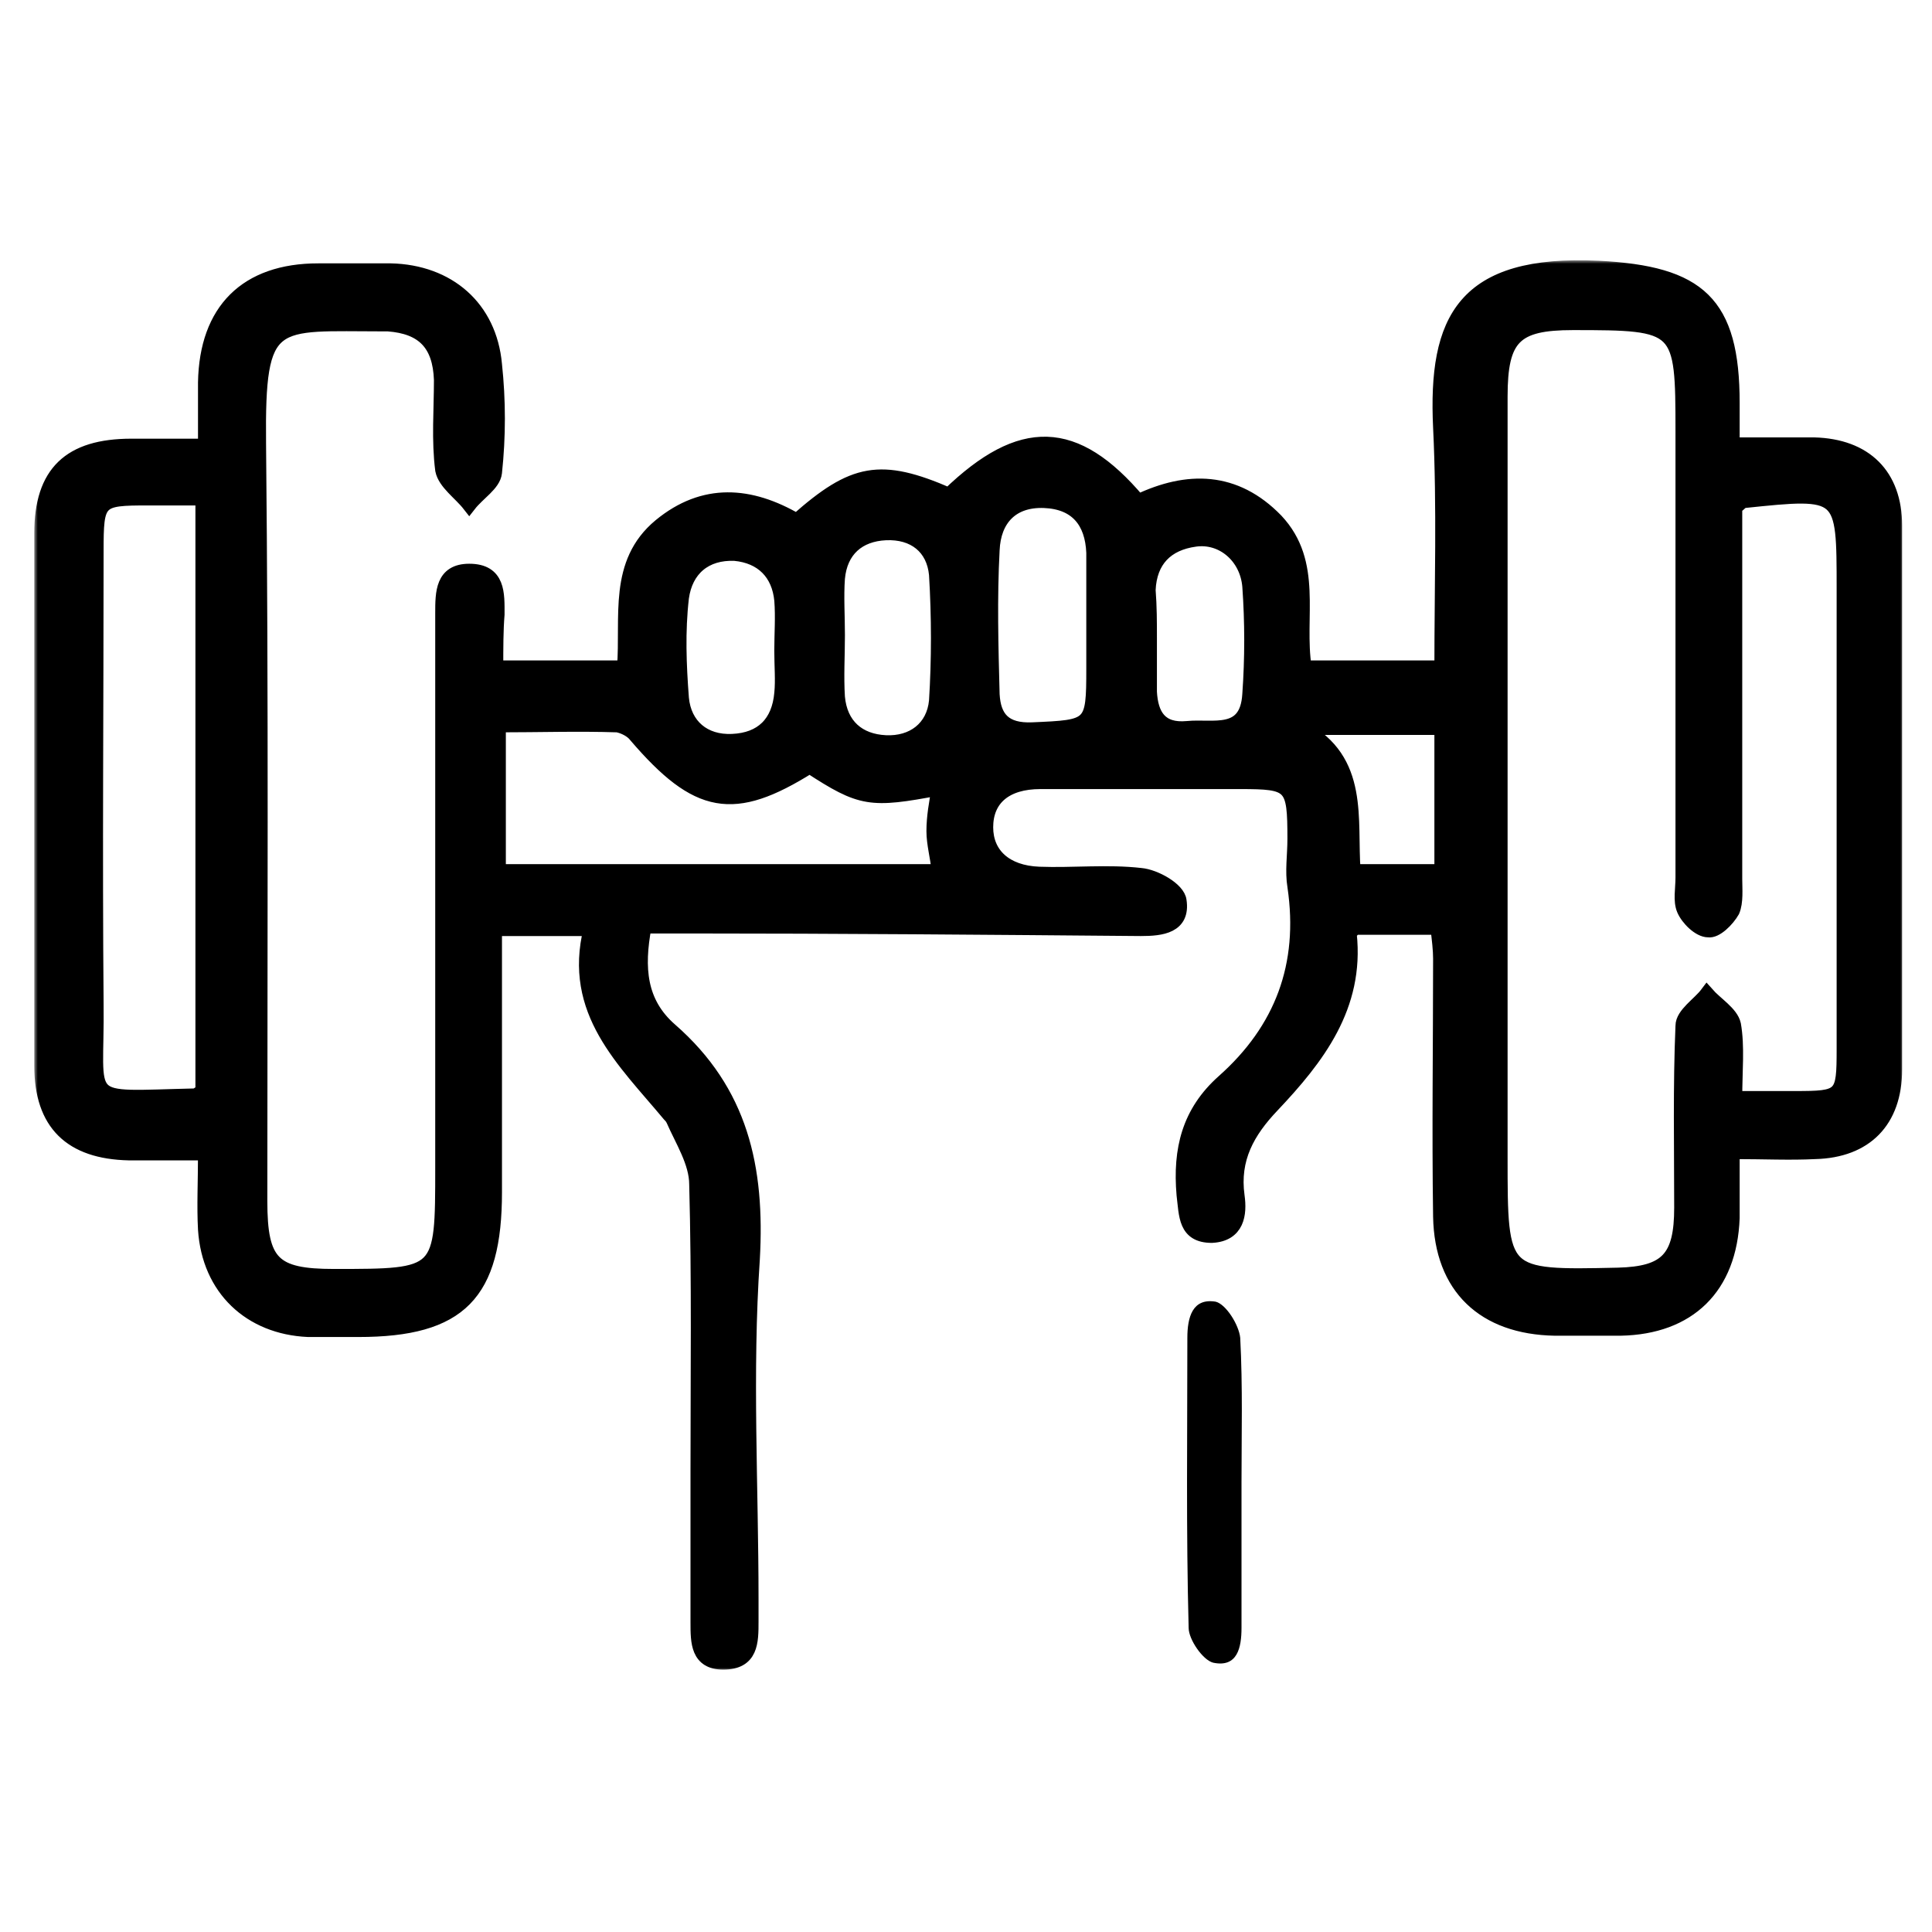
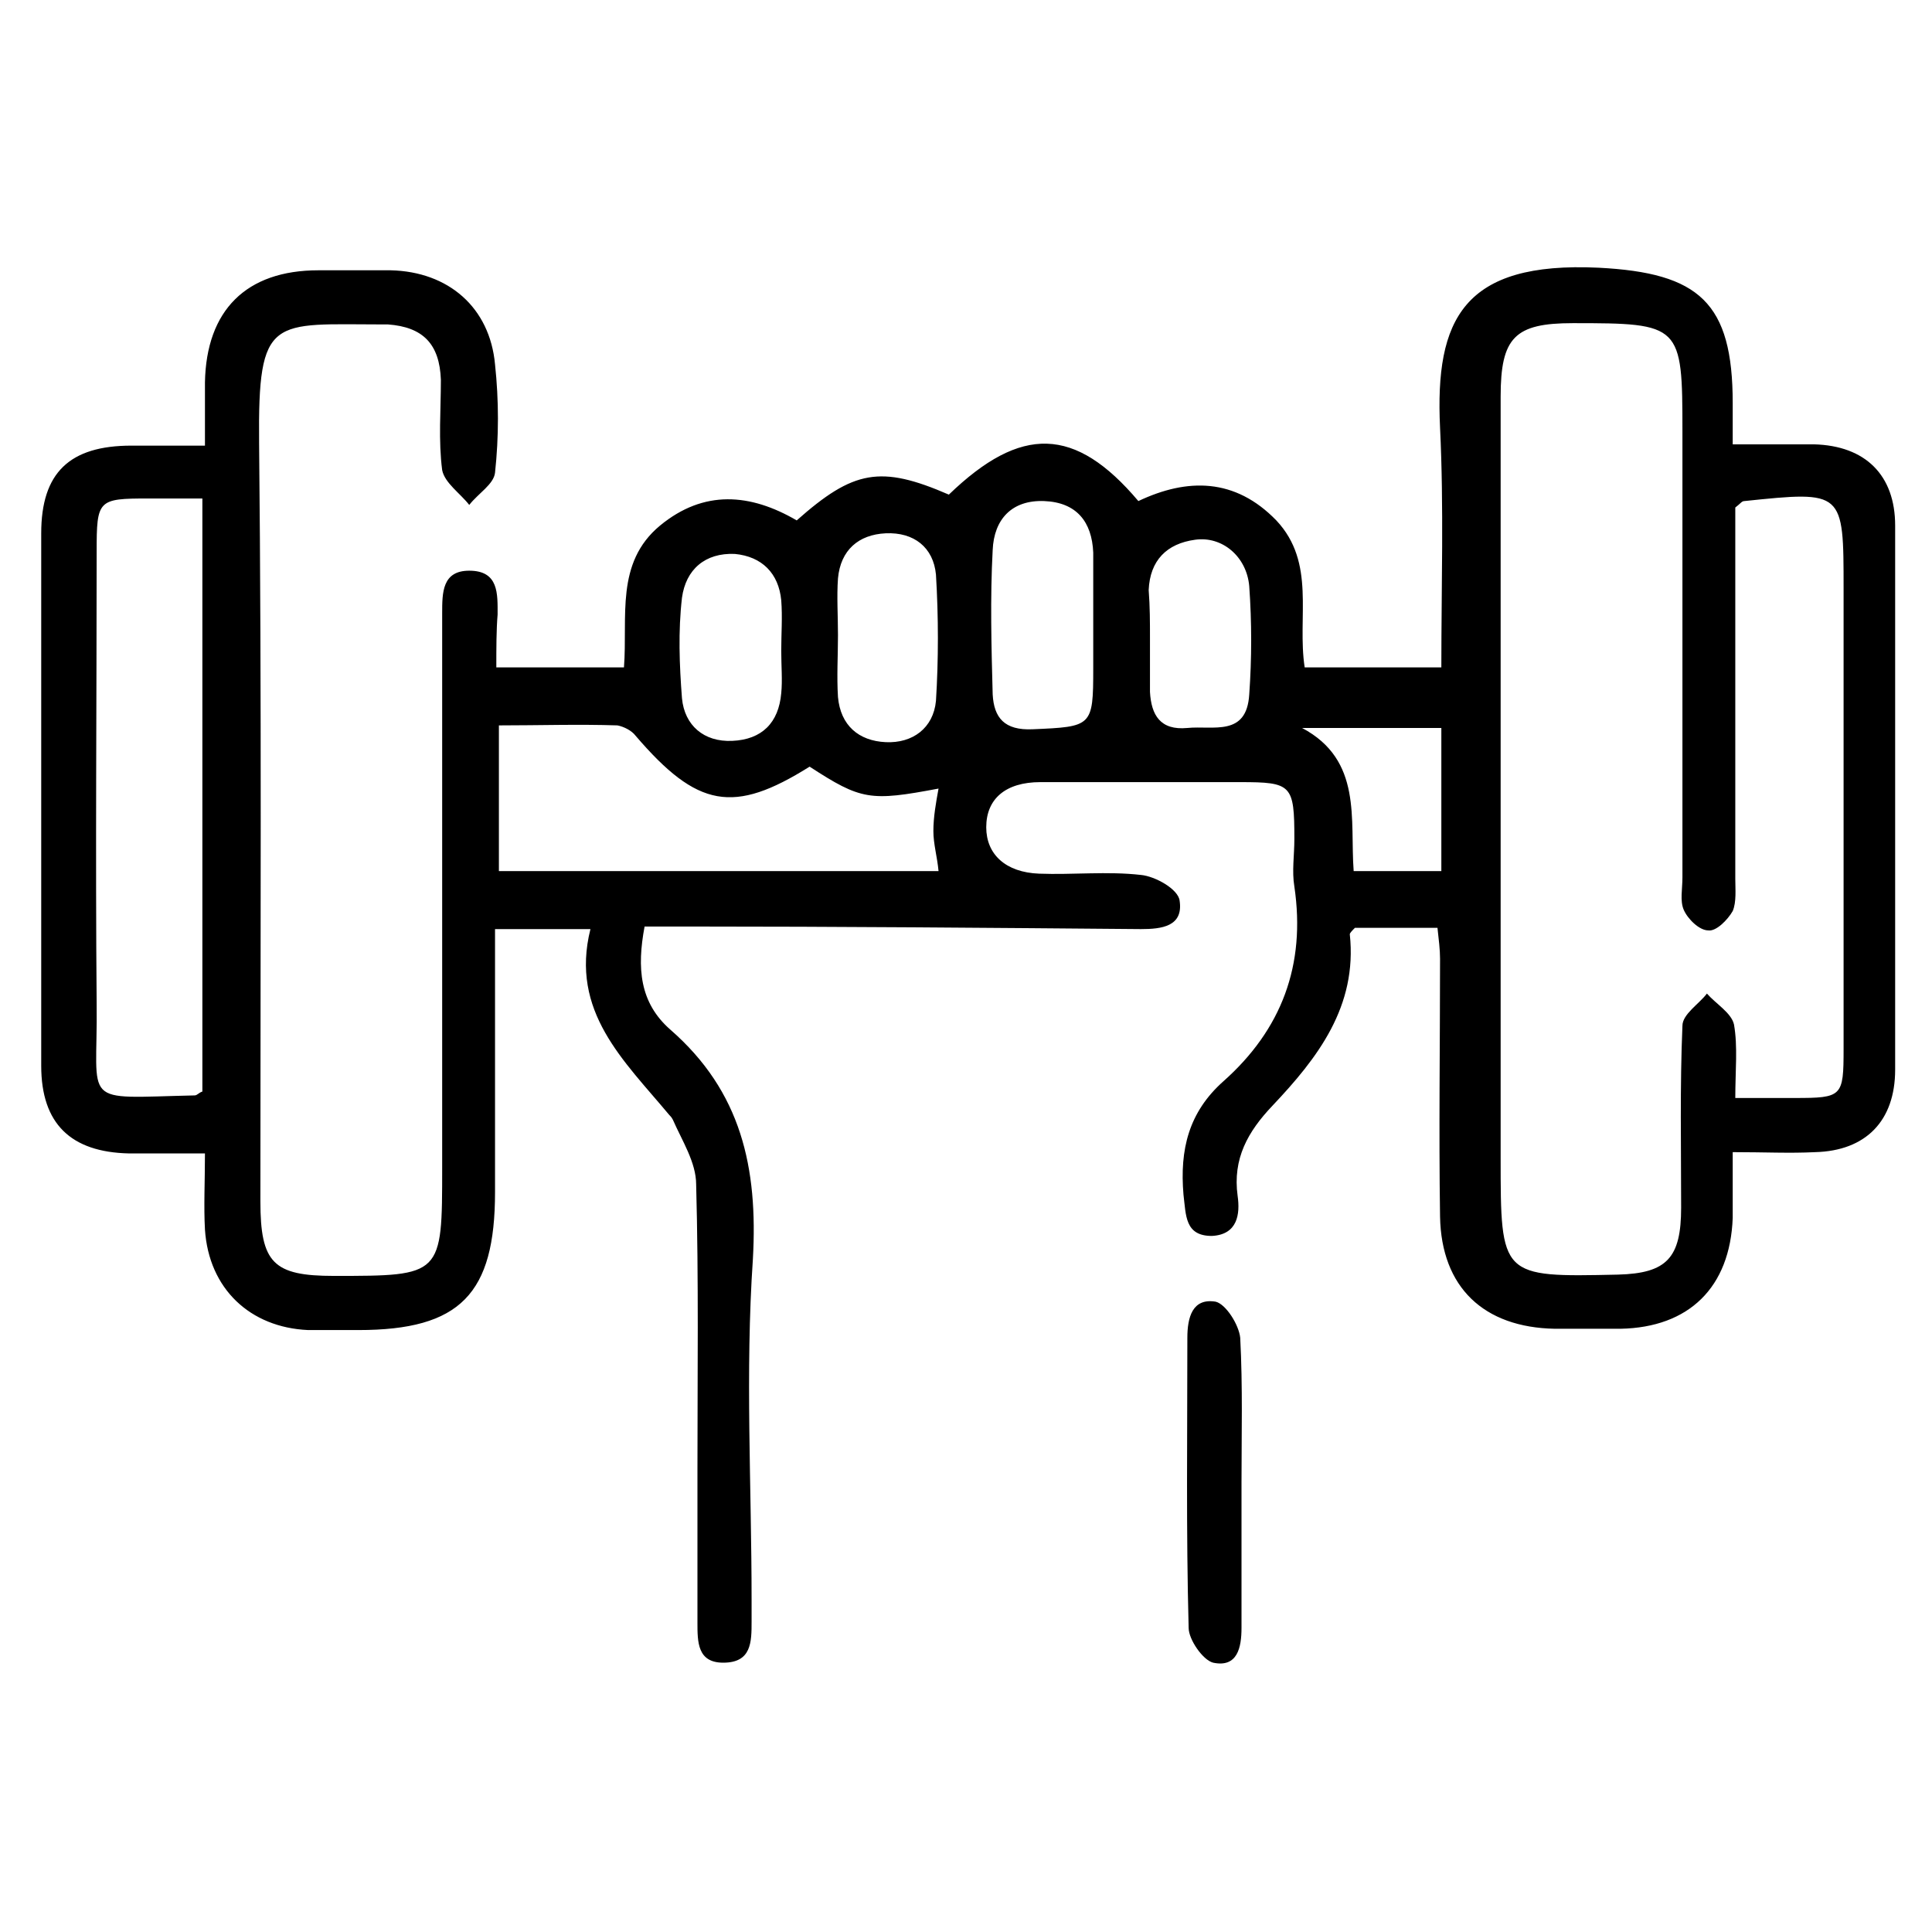
<svg xmlns="http://www.w3.org/2000/svg" fill="none" viewBox="0 0 278 278" height="278" width="278">
  <mask fill="black" height="203" width="269" y="37.452" x="4.931" maskUnits="userSpaceOnUse" id="path-1-outside-1_18_19">
    <rect height="203" width="269" y="37.452" x="4.931" fill="white" />
    <path d="M71.417 96.031C77.724 96.031 83.661 96.031 89.783 96.031C90.339 88.796 88.484 81.004 94.977 75.624C101.284 70.43 107.963 70.987 114.641 74.882C122.804 67.647 126.7 66.905 136.532 71.172C146.921 61.154 154.712 61.34 163.802 72.1C170.852 68.761 177.716 68.761 183.652 74.882C189.403 81.004 186.62 88.796 187.733 96.031C194.226 96.031 200.534 96.031 207.398 96.031C207.398 84.344 207.769 73.027 207.212 61.526C206.47 45.943 210.552 37.594 230.03 38.522C244.5 39.264 249.324 43.531 249.324 58.001C249.324 59.67 249.324 61.526 249.324 63.937C253.405 63.937 257.301 63.937 261.011 63.937C268.432 64.123 272.698 68.389 272.698 75.624C272.698 101.782 272.698 127.754 272.698 153.911C272.698 161.331 268.432 165.598 261.197 165.784C257.486 165.969 253.962 165.784 249.324 165.784C249.324 169.123 249.324 172.277 249.324 175.245C248.953 185.263 243.016 191.013 233.184 191.199C230.03 191.199 226.877 191.199 223.723 191.199C213.52 191.013 207.398 185.263 207.212 175.059C207.027 162.63 207.212 150.386 207.212 137.957C207.212 136.658 207.027 135.174 206.841 133.505C202.574 133.505 198.679 133.505 194.968 133.505C194.597 133.876 194.226 134.247 194.226 134.432C195.339 144.821 189.589 152.241 183.096 159.105C179.571 162.816 177.345 166.711 178.087 172.091C178.458 174.688 178.087 177.657 174.377 177.842C170.481 177.842 170.666 174.874 170.295 171.906C169.739 165.413 171.037 160.033 176.046 155.581C184.394 148.16 187.919 138.884 186.249 127.568C185.878 125.342 186.249 123.116 186.249 120.704C186.249 112.913 185.878 112.542 178.458 112.542C168.811 112.542 159.35 112.542 149.703 112.542C144.694 112.542 141.912 114.953 141.912 119.035C141.912 122.93 144.694 125.527 149.518 125.713C154.341 125.898 159.35 125.342 164.173 125.898C166.214 126.084 169.553 127.939 169.739 129.609C170.295 133.319 167.142 133.69 164.173 133.69C142.468 133.505 120.763 133.319 98.873 133.319C96.832 133.319 94.791 133.319 92.751 133.319C91.638 139.255 92.009 144.264 96.461 148.16C106.664 157.065 109.076 168.01 108.334 181.181C107.221 197.506 108.148 213.832 108.148 230.157C108.148 231.27 108.148 232.197 108.148 233.31C108.148 236.279 108.148 239.247 104.067 239.247C100.357 239.247 100.357 236.279 100.357 233.496C100.357 226.261 100.357 218.84 100.357 211.605C100.357 197.877 100.542 184.15 100.171 170.422C100.171 167.268 98.131 164.114 96.832 161.146C96.647 160.775 96.461 160.589 96.276 160.404C89.783 152.612 81.991 145.563 84.959 133.69C79.951 133.69 75.869 133.69 71.231 133.69C71.231 146.49 71.231 158.92 71.231 171.535C71.231 186.19 66.223 191.385 51.567 191.385C49.155 191.385 46.744 191.385 44.332 191.385C35.984 191.013 30.048 185.448 29.491 176.915C29.305 173.575 29.491 170.051 29.491 165.969C25.41 165.969 21.885 165.969 18.546 165.969C10.198 165.784 5.931 161.702 5.931 153.354C5.931 127.754 5.931 102.153 5.931 76.738C5.931 68.019 10.012 64.123 18.917 64.123C22.256 64.123 25.41 64.123 29.491 64.123C29.491 60.783 29.491 58.001 29.491 55.033C29.677 44.644 35.427 38.893 45.816 38.893C49.341 38.893 52.866 38.893 56.205 38.893C64.553 39.078 70.489 44.273 71.231 52.435C71.788 57.63 71.788 62.824 71.231 68.019C71.046 69.688 68.82 70.987 67.521 72.656C66.223 70.987 63.996 69.503 63.625 67.647C63.069 63.381 63.44 58.928 63.44 54.662C63.254 49.467 60.843 47.056 55.834 46.684C55.648 46.684 55.463 46.684 55.277 46.684C39.138 46.684 37.097 45.2 37.283 63.752C37.654 100.112 37.468 136.473 37.468 172.833C37.468 181.738 39.323 183.593 48.042 183.593C63.625 183.593 63.625 183.593 63.625 168.01C63.625 142.409 63.625 116.808 63.625 91.393C63.625 90.28 63.625 89.353 63.625 88.239C63.625 85.271 63.625 82.118 67.521 82.118C71.788 82.118 71.602 85.457 71.602 88.425C71.417 90.651 71.417 93.248 71.417 96.031ZM249.695 157.992C253.034 157.992 255.631 157.992 258.228 157.992C265.092 157.992 265.278 157.807 265.278 150.943C265.278 128.867 265.278 106.791 265.278 84.715C265.278 70.616 265.278 70.616 250.993 72.1C250.622 72.1 250.437 72.471 249.695 73.027C249.695 74.511 249.695 76.367 249.695 78.407C249.695 94.361 249.695 110.315 249.695 126.455C249.695 127.939 249.88 129.794 249.324 131.093C248.582 132.391 246.912 134.061 245.799 133.876C244.5 133.876 242.831 132.206 242.274 130.907C241.718 129.609 242.089 127.939 242.089 126.27C242.089 104.936 242.089 83.416 242.089 62.082C242.089 46.684 241.903 46.499 226.32 46.499C217.972 46.499 215.931 48.54 215.931 57.073C215.931 93.619 215.931 130.165 215.931 166.526C215.931 183.778 215.931 183.778 232.813 183.407C239.863 183.222 241.903 180.996 241.903 173.761C241.903 165.042 241.718 156.323 242.089 147.604C242.089 145.934 244.5 144.45 245.613 142.966C246.912 144.45 249.138 145.748 249.509 147.418C250.066 150.572 249.695 154.096 249.695 157.992ZM29.12 71.729C26.152 71.729 23.74 71.729 21.328 71.729C14.094 71.729 13.908 71.914 13.908 79.335C13.908 101.04 13.722 122.745 13.908 144.45C14.094 159.291 11.311 157.992 28.007 157.621C28.378 157.621 28.564 157.25 29.12 157.065C29.12 129.052 29.12 100.854 29.12 71.729ZM116.497 110.315C105.551 117.179 100.357 116.252 91.452 105.863C90.896 105.121 89.783 104.565 88.855 104.379C83.29 104.194 77.539 104.379 71.788 104.379C71.788 111.8 71.788 118.478 71.788 125.342C93.122 125.342 114.085 125.342 135.048 125.342C134.862 123.301 134.306 121.446 134.306 119.591C134.306 117.55 134.677 115.51 135.048 113.469C125.216 115.324 123.917 115.139 116.497 110.315ZM157.309 89.353C157.309 86.013 157.309 82.674 157.309 79.52C157.124 75.068 154.898 72.285 150.26 72.1C145.622 71.914 143.025 74.697 142.839 79.149C142.468 86.013 142.654 93.063 142.839 99.927C143.025 103.266 144.509 105.121 148.59 104.936C157.124 104.565 157.309 104.565 157.309 96.216C157.309 93.805 157.309 91.579 157.309 89.353ZM120.578 91.393C120.578 94.361 120.392 97.329 120.578 100.298C120.949 104.379 123.546 106.605 127.442 106.791C131.338 106.976 134.306 104.75 134.677 100.854C135.048 94.918 135.048 88.796 134.677 82.674C134.306 78.778 131.523 76.552 127.442 76.738C123.546 76.923 120.949 79.149 120.578 83.231C120.392 85.828 120.578 88.61 120.578 91.393ZM165.472 91.764C165.472 94.361 165.472 96.959 165.472 99.556C165.657 102.895 166.956 105.121 170.852 104.75C174.562 104.379 179.385 106.049 179.756 99.927C180.127 94.732 180.127 89.538 179.756 84.344C179.385 80.077 175.861 77.109 171.965 77.665C167.884 78.222 165.472 80.633 165.286 84.9C165.472 87.312 165.472 89.538 165.472 91.764ZM112.415 93.619C112.415 91.208 112.601 88.796 112.415 86.384C112.044 82.489 109.633 80.077 105.737 79.706C101.47 79.52 98.687 81.932 98.131 86.013C97.574 90.837 97.76 95.66 98.131 100.483C98.502 104.379 101.284 106.791 105.366 106.605C109.633 106.42 112.044 104.008 112.415 99.741C112.601 97.886 112.415 95.845 112.415 93.619ZM207.398 125.342C207.398 118.107 207.398 111.429 207.398 104.75C200.534 104.75 193.855 104.75 187.362 104.75C196.082 109.388 194.226 117.921 194.783 125.342C199.05 125.342 202.945 125.342 207.398 125.342Z" />
  </mask>
  <path fill="black" d="M71.417 96.031C77.724 96.031 83.661 96.031 89.783 96.031C90.339 88.796 88.484 81.004 94.977 75.624C101.284 70.43 107.963 70.987 114.641 74.882C122.804 67.647 126.7 66.905 136.532 71.172C146.921 61.154 154.712 61.34 163.802 72.1C170.852 68.761 177.716 68.761 183.652 74.882C189.403 81.004 186.62 88.796 187.733 96.031C194.226 96.031 200.534 96.031 207.398 96.031C207.398 84.344 207.769 73.027 207.212 61.526C206.47 45.943 210.552 37.594 230.03 38.522C244.5 39.264 249.324 43.531 249.324 58.001C249.324 59.67 249.324 61.526 249.324 63.937C253.405 63.937 257.301 63.937 261.011 63.937C268.432 64.123 272.698 68.389 272.698 75.624C272.698 101.782 272.698 127.754 272.698 153.911C272.698 161.331 268.432 165.598 261.197 165.784C257.486 165.969 253.962 165.784 249.324 165.784C249.324 169.123 249.324 172.277 249.324 175.245C248.953 185.263 243.016 191.013 233.184 191.199C230.03 191.199 226.877 191.199 223.723 191.199C213.52 191.013 207.398 185.263 207.212 175.059C207.027 162.63 207.212 150.386 207.212 137.957C207.212 136.658 207.027 135.174 206.841 133.505C202.574 133.505 198.679 133.505 194.968 133.505C194.597 133.876 194.226 134.247 194.226 134.432C195.339 144.821 189.589 152.241 183.096 159.105C179.571 162.816 177.345 166.711 178.087 172.091C178.458 174.688 178.087 177.657 174.377 177.842C170.481 177.842 170.666 174.874 170.295 171.906C169.739 165.413 171.037 160.033 176.046 155.581C184.394 148.16 187.919 138.884 186.249 127.568C185.878 125.342 186.249 123.116 186.249 120.704C186.249 112.913 185.878 112.542 178.458 112.542C168.811 112.542 159.35 112.542 149.703 112.542C144.694 112.542 141.912 114.953 141.912 119.035C141.912 122.93 144.694 125.527 149.518 125.713C154.341 125.898 159.35 125.342 164.173 125.898C166.214 126.084 169.553 127.939 169.739 129.609C170.295 133.319 167.142 133.69 164.173 133.69C142.468 133.505 120.763 133.319 98.873 133.319C96.832 133.319 94.791 133.319 92.751 133.319C91.638 139.255 92.009 144.264 96.461 148.16C106.664 157.065 109.076 168.01 108.334 181.181C107.221 197.506 108.148 213.832 108.148 230.157C108.148 231.27 108.148 232.197 108.148 233.31C108.148 236.279 108.148 239.247 104.067 239.247C100.357 239.247 100.357 236.279 100.357 233.496C100.357 226.261 100.357 218.84 100.357 211.605C100.357 197.877 100.542 184.15 100.171 170.422C100.171 167.268 98.131 164.114 96.832 161.146C96.647 160.775 96.461 160.589 96.276 160.404C89.783 152.612 81.991 145.563 84.959 133.69C79.951 133.69 75.869 133.69 71.231 133.69C71.231 146.49 71.231 158.92 71.231 171.535C71.231 186.19 66.223 191.385 51.567 191.385C49.155 191.385 46.744 191.385 44.332 191.385C35.984 191.013 30.048 185.448 29.491 176.915C29.305 173.575 29.491 170.051 29.491 165.969C25.41 165.969 21.885 165.969 18.546 165.969C10.198 165.784 5.931 161.702 5.931 153.354C5.931 127.754 5.931 102.153 5.931 76.738C5.931 68.019 10.012 64.123 18.917 64.123C22.256 64.123 25.41 64.123 29.491 64.123C29.491 60.783 29.491 58.001 29.491 55.033C29.677 44.644 35.427 38.893 45.816 38.893C49.341 38.893 52.866 38.893 56.205 38.893C64.553 39.078 70.489 44.273 71.231 52.435C71.788 57.63 71.788 62.824 71.231 68.019C71.046 69.688 68.82 70.987 67.521 72.656C66.223 70.987 63.996 69.503 63.625 67.647C63.069 63.381 63.44 58.928 63.44 54.662C63.254 49.467 60.843 47.056 55.834 46.684C55.648 46.684 55.463 46.684 55.277 46.684C39.138 46.684 37.097 45.2 37.283 63.752C37.654 100.112 37.468 136.473 37.468 172.833C37.468 181.738 39.323 183.593 48.042 183.593C63.625 183.593 63.625 183.593 63.625 168.01C63.625 142.409 63.625 116.808 63.625 91.393C63.625 90.28 63.625 89.353 63.625 88.239C63.625 85.271 63.625 82.118 67.521 82.118C71.788 82.118 71.602 85.457 71.602 88.425C71.417 90.651 71.417 93.248 71.417 96.031ZM249.695 157.992C253.034 157.992 255.631 157.992 258.228 157.992C265.092 157.992 265.278 157.807 265.278 150.943C265.278 128.867 265.278 106.791 265.278 84.715C265.278 70.616 265.278 70.616 250.993 72.1C250.622 72.1 250.437 72.471 249.695 73.027C249.695 74.511 249.695 76.367 249.695 78.407C249.695 94.361 249.695 110.315 249.695 126.455C249.695 127.939 249.88 129.794 249.324 131.093C248.582 132.391 246.912 134.061 245.799 133.876C244.5 133.876 242.831 132.206 242.274 130.907C241.718 129.609 242.089 127.939 242.089 126.27C242.089 104.936 242.089 83.416 242.089 62.082C242.089 46.684 241.903 46.499 226.32 46.499C217.972 46.499 215.931 48.54 215.931 57.073C215.931 93.619 215.931 130.165 215.931 166.526C215.931 183.778 215.931 183.778 232.813 183.407C239.863 183.222 241.903 180.996 241.903 173.761C241.903 165.042 241.718 156.323 242.089 147.604C242.089 145.934 244.5 144.45 245.613 142.966C246.912 144.45 249.138 145.748 249.509 147.418C250.066 150.572 249.695 154.096 249.695 157.992ZM29.12 71.729C26.152 71.729 23.74 71.729 21.328 71.729C14.094 71.729 13.908 71.914 13.908 79.335C13.908 101.04 13.722 122.745 13.908 144.45C14.094 159.291 11.311 157.992 28.007 157.621C28.378 157.621 28.564 157.25 29.12 157.065C29.12 129.052 29.12 100.854 29.12 71.729ZM116.497 110.315C105.551 117.179 100.357 116.252 91.452 105.863C90.896 105.121 89.783 104.565 88.855 104.379C83.29 104.194 77.539 104.379 71.788 104.379C71.788 111.8 71.788 118.478 71.788 125.342C93.122 125.342 114.085 125.342 135.048 125.342C134.862 123.301 134.306 121.446 134.306 119.591C134.306 117.55 134.677 115.51 135.048 113.469C125.216 115.324 123.917 115.139 116.497 110.315ZM157.309 89.353C157.309 86.013 157.309 82.674 157.309 79.52C157.124 75.068 154.898 72.285 150.26 72.1C145.622 71.914 143.025 74.697 142.839 79.149C142.468 86.013 142.654 93.063 142.839 99.927C143.025 103.266 144.509 105.121 148.59 104.936C157.124 104.565 157.309 104.565 157.309 96.216C157.309 93.805 157.309 91.579 157.309 89.353ZM120.578 91.393C120.578 94.361 120.392 97.329 120.578 100.298C120.949 104.379 123.546 106.605 127.442 106.791C131.338 106.976 134.306 104.75 134.677 100.854C135.048 94.918 135.048 88.796 134.677 82.674C134.306 78.778 131.523 76.552 127.442 76.738C123.546 76.923 120.949 79.149 120.578 83.231C120.392 85.828 120.578 88.61 120.578 91.393ZM165.472 91.764C165.472 94.361 165.472 96.959 165.472 99.556C165.657 102.895 166.956 105.121 170.852 104.75C174.562 104.379 179.385 106.049 179.756 99.927C180.127 94.732 180.127 89.538 179.756 84.344C179.385 80.077 175.861 77.109 171.965 77.665C167.884 78.222 165.472 80.633 165.286 84.9C165.472 87.312 165.472 89.538 165.472 91.764ZM112.415 93.619C112.415 91.208 112.601 88.796 112.415 86.384C112.044 82.489 109.633 80.077 105.737 79.706C101.47 79.52 98.687 81.932 98.131 86.013C97.574 90.837 97.76 95.66 98.131 100.483C98.502 104.379 101.284 106.791 105.366 106.605C109.633 106.42 112.044 104.008 112.415 99.741C112.601 97.886 112.415 95.845 112.415 93.619ZM207.398 125.342C207.398 118.107 207.398 111.429 207.398 104.75C200.534 104.75 193.855 104.75 187.362 104.75C196.082 109.388 194.226 117.921 194.783 125.342C199.05 125.342 202.945 125.342 207.398 125.342Z" />
-   <path mask="url(#path-1-outside-1_18_19)" stroke-width="2" stroke="black" d="M71.417 96.031C77.724 96.031 83.661 96.031 89.783 96.031C90.339 88.796 88.484 81.004 94.977 75.624C101.284 70.43 107.963 70.987 114.641 74.882C122.804 67.647 126.7 66.905 136.532 71.172C146.921 61.154 154.712 61.34 163.802 72.1C170.852 68.761 177.716 68.761 183.652 74.882C189.403 81.004 186.62 88.796 187.733 96.031C194.226 96.031 200.534 96.031 207.398 96.031C207.398 84.344 207.769 73.027 207.212 61.526C206.47 45.943 210.552 37.594 230.03 38.522C244.5 39.264 249.324 43.531 249.324 58.001C249.324 59.67 249.324 61.526 249.324 63.937C253.405 63.937 257.301 63.937 261.011 63.937C268.432 64.123 272.698 68.389 272.698 75.624C272.698 101.782 272.698 127.754 272.698 153.911C272.698 161.331 268.432 165.598 261.197 165.784C257.486 165.969 253.962 165.784 249.324 165.784C249.324 169.123 249.324 172.277 249.324 175.245C248.953 185.263 243.016 191.013 233.184 191.199C230.03 191.199 226.877 191.199 223.723 191.199C213.52 191.013 207.398 185.263 207.212 175.059C207.027 162.63 207.212 150.386 207.212 137.957C207.212 136.658 207.027 135.174 206.841 133.505C202.574 133.505 198.679 133.505 194.968 133.505C194.597 133.876 194.226 134.247 194.226 134.432C195.339 144.821 189.589 152.241 183.096 159.105C179.571 162.816 177.345 166.711 178.087 172.091C178.458 174.688 178.087 177.657 174.377 177.842C170.481 177.842 170.666 174.874 170.295 171.906C169.739 165.413 171.037 160.033 176.046 155.581C184.394 148.16 187.919 138.884 186.249 127.568C185.878 125.342 186.249 123.116 186.249 120.704C186.249 112.913 185.878 112.542 178.458 112.542C168.811 112.542 159.35 112.542 149.703 112.542C144.694 112.542 141.912 114.953 141.912 119.035C141.912 122.93 144.694 125.527 149.518 125.713C154.341 125.898 159.35 125.342 164.173 125.898C166.214 126.084 169.553 127.939 169.739 129.609C170.295 133.319 167.142 133.69 164.173 133.69C142.468 133.505 120.763 133.319 98.873 133.319C96.832 133.319 94.791 133.319 92.751 133.319C91.638 139.255 92.009 144.264 96.461 148.16C106.664 157.065 109.076 168.01 108.334 181.181C107.221 197.506 108.148 213.832 108.148 230.157C108.148 231.27 108.148 232.197 108.148 233.31C108.148 236.279 108.148 239.247 104.067 239.247C100.357 239.247 100.357 236.279 100.357 233.496C100.357 226.261 100.357 218.84 100.357 211.605C100.357 197.877 100.542 184.15 100.171 170.422C100.171 167.268 98.131 164.114 96.832 161.146C96.647 160.775 96.461 160.589 96.276 160.404C89.783 152.612 81.991 145.563 84.959 133.69C79.951 133.69 75.869 133.69 71.231 133.69C71.231 146.49 71.231 158.92 71.231 171.535C71.231 186.19 66.223 191.385 51.567 191.385C49.155 191.385 46.744 191.385 44.332 191.385C35.984 191.013 30.048 185.448 29.491 176.915C29.305 173.575 29.491 170.051 29.491 165.969C25.41 165.969 21.885 165.969 18.546 165.969C10.198 165.784 5.931 161.702 5.931 153.354C5.931 127.754 5.931 102.153 5.931 76.738C5.931 68.019 10.012 64.123 18.917 64.123C22.256 64.123 25.41 64.123 29.491 64.123C29.491 60.783 29.491 58.001 29.491 55.033C29.677 44.644 35.427 38.893 45.816 38.893C49.341 38.893 52.866 38.893 56.205 38.893C64.553 39.078 70.489 44.273 71.231 52.435C71.788 57.63 71.788 62.824 71.231 68.019C71.046 69.688 68.82 70.987 67.521 72.656C66.223 70.987 63.996 69.503 63.625 67.647C63.069 63.381 63.44 58.928 63.44 54.662C63.254 49.467 60.843 47.056 55.834 46.684C55.648 46.684 55.463 46.684 55.277 46.684C39.138 46.684 37.097 45.2 37.283 63.752C37.654 100.112 37.468 136.473 37.468 172.833C37.468 181.738 39.323 183.593 48.042 183.593C63.625 183.593 63.625 183.593 63.625 168.01C63.625 142.409 63.625 116.808 63.625 91.393C63.625 90.28 63.625 89.353 63.625 88.239C63.625 85.271 63.625 82.118 67.521 82.118C71.788 82.118 71.602 85.457 71.602 88.425C71.417 90.651 71.417 93.248 71.417 96.031ZM249.695 157.992C253.034 157.992 255.631 157.992 258.228 157.992C265.092 157.992 265.278 157.807 265.278 150.943C265.278 128.867 265.278 106.791 265.278 84.715C265.278 70.616 265.278 70.616 250.993 72.1C250.622 72.1 250.437 72.471 249.695 73.027C249.695 74.511 249.695 76.367 249.695 78.407C249.695 94.361 249.695 110.315 249.695 126.455C249.695 127.939 249.88 129.794 249.324 131.093C248.582 132.391 246.912 134.061 245.799 133.876C244.5 133.876 242.831 132.206 242.274 130.907C241.718 129.609 242.089 127.939 242.089 126.27C242.089 104.936 242.089 83.416 242.089 62.082C242.089 46.684 241.903 46.499 226.32 46.499C217.972 46.499 215.931 48.54 215.931 57.073C215.931 93.619 215.931 130.165 215.931 166.526C215.931 183.778 215.931 183.778 232.813 183.407C239.863 183.222 241.903 180.996 241.903 173.761C241.903 165.042 241.718 156.323 242.089 147.604C242.089 145.934 244.5 144.45 245.613 142.966C246.912 144.45 249.138 145.748 249.509 147.418C250.066 150.572 249.695 154.096 249.695 157.992ZM29.12 71.729C26.152 71.729 23.74 71.729 21.328 71.729C14.094 71.729 13.908 71.914 13.908 79.335C13.908 101.04 13.722 122.745 13.908 144.45C14.094 159.291 11.311 157.992 28.007 157.621C28.378 157.621 28.564 157.25 29.12 157.065C29.12 129.052 29.12 100.854 29.12 71.729ZM116.497 110.315C105.551 117.179 100.357 116.252 91.452 105.863C90.896 105.121 89.783 104.565 88.855 104.379C83.29 104.194 77.539 104.379 71.788 104.379C71.788 111.8 71.788 118.478 71.788 125.342C93.122 125.342 114.085 125.342 135.048 125.342C134.862 123.301 134.306 121.446 134.306 119.591C134.306 117.55 134.677 115.51 135.048 113.469C125.216 115.324 123.917 115.139 116.497 110.315ZM157.309 89.353C157.309 86.013 157.309 82.674 157.309 79.52C157.124 75.068 154.898 72.285 150.26 72.1C145.622 71.914 143.025 74.697 142.839 79.149C142.468 86.013 142.654 93.063 142.839 99.927C143.025 103.266 144.509 105.121 148.59 104.936C157.124 104.565 157.309 104.565 157.309 96.216C157.309 93.805 157.309 91.579 157.309 89.353ZM120.578 91.393C120.578 94.361 120.392 97.329 120.578 100.298C120.949 104.379 123.546 106.605 127.442 106.791C131.338 106.976 134.306 104.75 134.677 100.854C135.048 94.918 135.048 88.796 134.677 82.674C134.306 78.778 131.523 76.552 127.442 76.738C123.546 76.923 120.949 79.149 120.578 83.231C120.392 85.828 120.578 88.61 120.578 91.393ZM165.472 91.764C165.472 94.361 165.472 96.959 165.472 99.556C165.657 102.895 166.956 105.121 170.852 104.75C174.562 104.379 179.385 106.049 179.756 99.927C180.127 94.732 180.127 89.538 179.756 84.344C179.385 80.077 175.861 77.109 171.965 77.665C167.884 78.222 165.472 80.633 165.286 84.9C165.472 87.312 165.472 89.538 165.472 91.764ZM112.415 93.619C112.415 91.208 112.601 88.796 112.415 86.384C112.044 82.489 109.633 80.077 105.737 79.706C101.47 79.52 98.687 81.932 98.131 86.013C97.574 90.837 97.76 95.66 98.131 100.483C98.502 104.379 101.284 106.791 105.366 106.605C109.633 106.42 112.044 104.008 112.415 99.741C112.601 97.886 112.415 95.845 112.415 93.619ZM207.398 125.342C207.398 118.107 207.398 111.429 207.398 104.75C200.534 104.75 193.855 104.75 187.362 104.75C196.082 109.388 194.226 117.921 194.783 125.342C199.05 125.342 202.945 125.342 207.398 125.342Z" />
  <path fill="black" d="M178.643 213.461C178.643 220.325 178.643 227.375 178.643 234.239C178.643 237.021 178.087 239.99 174.562 239.248C173.078 238.876 171.037 235.908 171.037 234.239C170.666 220.325 170.852 206.412 170.852 192.498C170.852 189.53 171.594 186.747 174.933 187.304C176.417 187.675 178.272 190.643 178.458 192.498C178.829 199.548 178.643 206.412 178.643 213.461Z" />
</svg>